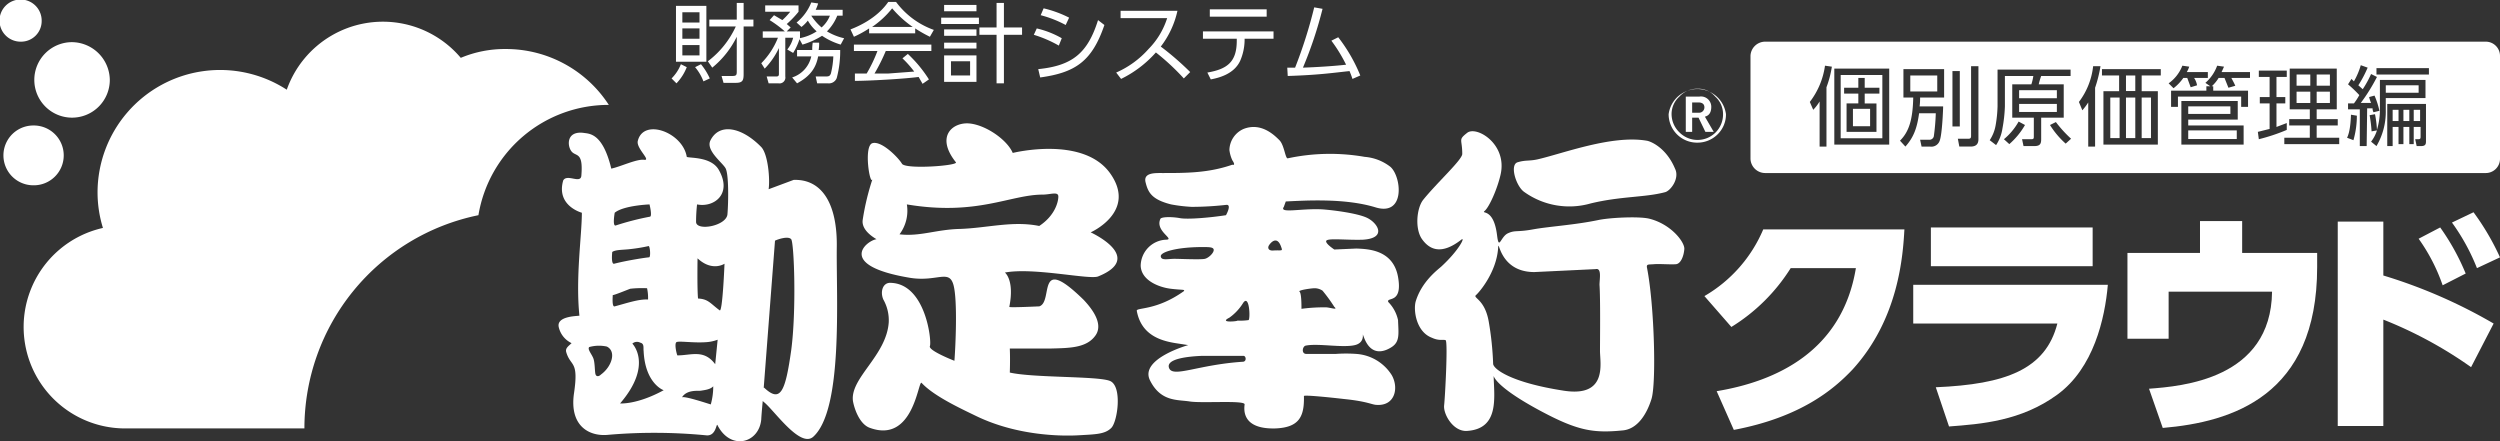
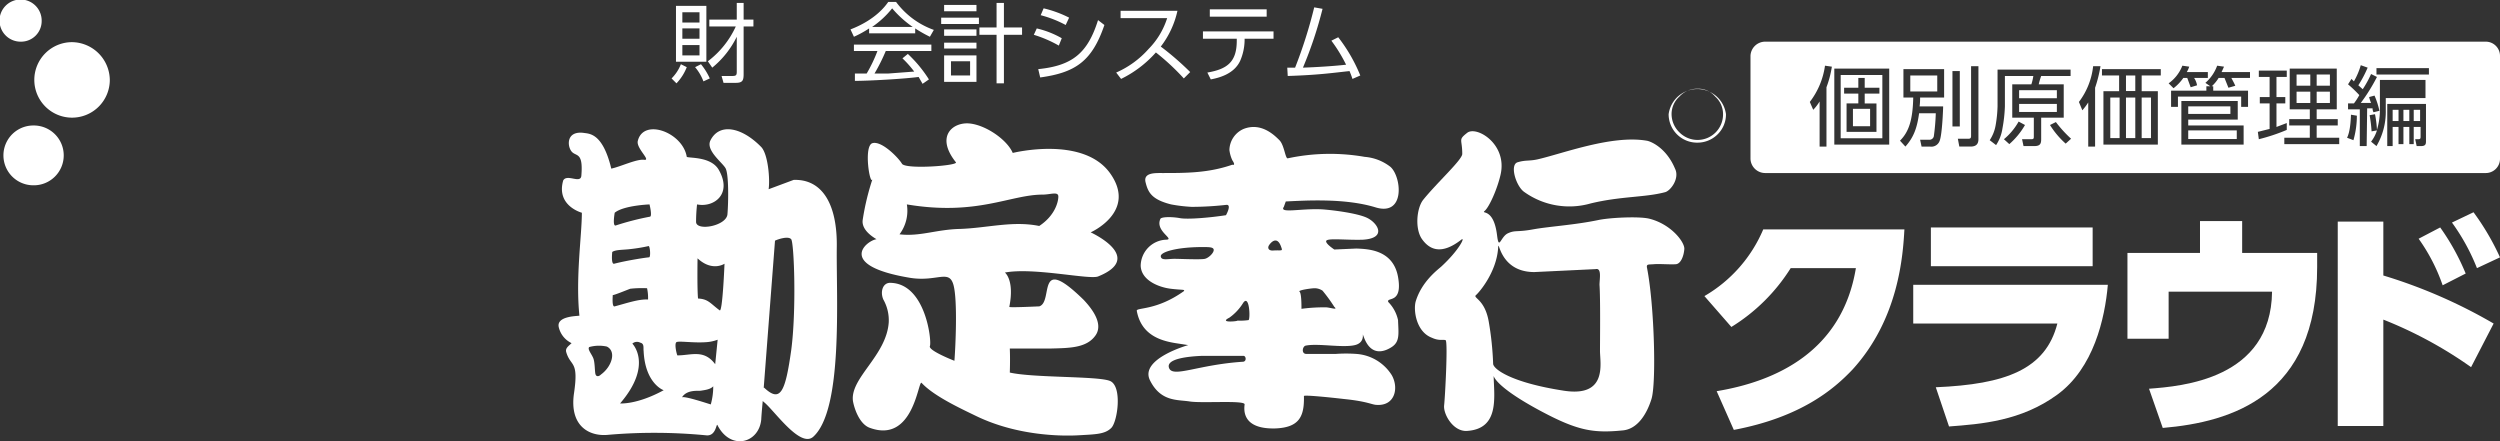
<svg xmlns="http://www.w3.org/2000/svg" width="510" height="90" viewBox="0 0 510 90">
  <rect x="0" y="0" width="510" height="90" fill="#333333" stroke="none" />
  <title>logo_kanjo-kobetsu-cloud</title>
  <g id="bb8a41dc-65b3-4292-8833-a25a4dc3106e" data-name="レイヤー 2">
    <g id="afca1dcf-209d-4d7f-9742-e6c5ccb29407" data-name="レイヤー 1">
      <g>
        <g>
          <g>
            <path d="M346.3,29.1a5.8,5.8,0,0,0,4.1-1.7,5.7,5.7,0,0,0,1.7-4.1,5.9,5.9,0,0,0-11.7,0,5.8,5.8,0,0,0,5.9,5.8ZM341,23.3a4.8,4.8,0,0,1,1.6-3.6,4.9,4.9,0,0,1,3.7-1.6,4.5,4.5,0,0,1,3.6,1.6,4.8,4.8,0,0,1,1.6,3.6,5.2,5.2,0,0,1-8.9,3.7A5.2,5.2,0,0,1,341,23.3Z" style="fill: #fff" />
-             <path d="M347.9,26.9,346.5,24h-1.3v2.9h-1.3V19.7h2.8a2.1,2.1,0,0,1,2.4,2.1c0,1.2-.5,1.8-1.3,2l1.8,3.1Zm-1.4-6h-1.3V23h1.3a1.1,1.1,0,0,0,1.2-1.1C347.7,21.2,347.2,20.9,346.5,20.9Z" style="fill: #fff" />
            <path d="M170.7,50.7c.2-9.1-3-14.2-8.8-14l-5.1,1.9c.3-2-.1-7.1-1.5-8.6-4-4.1-8.6-5-10.4-1.3-.9,2,2.4,4.4,3.1,5.6s.6,7,.4,9.4-6.3,3.5-6.4,1.6a32.1,32.1,0,0,1,.2-3.6c3.4.7,7.3-2.1,4.4-7.1-1.6-2.7-6-2.3-6.5-2.6-.8-5-8.9-8-10-3.2-.3,1.5,2.8,4,1.3,3.8s-4.8,1.4-6.7,1.8l-.2-.8c-1.8-6.6-4.4-6.3-5.5-6.5-3.5-.4-3.3,2.7-2.4,3.8s2.4,0,2,4.9c-.1,1.8-2.9-.4-3.7,1-1.5,5.2,3.8,6.6,3.8,6.6,0,4.6-1.3,13.2-.5,21-.6.1-4.8.1-4.2,2.4a4.8,4.8,0,0,0,2.6,3.2c-.6.6-1.3,1-1.1,1.8.9,3.1,2.6,1.6,1.6,8.4s3.2,8.9,7,8.5a109.7,109.7,0,0,1,19.9.1c2.2.3,2.1-2.8,2.4-2,2.7,5.2,8.5,3.6,8.9-1.3,0-.2.1-1.6.3-3.7l.2.2c2,1.5,7.4,9.5,10.1,7.1C172,83.6,170.6,61,170.7,50.7Zm-45.3-7.3c1.8-1.5,7.1-1.7,7.1-1.7s.6,2.4.1,2.5a55.9,55.9,0,0,0-7,1.8C124.9,46.2,125.4,43.4,125.4,43.4Zm-.5,8c.7-.5,2.3-.4,3.8-.6a32.7,32.7,0,0,0,3.6-.6c.3-.1.5,2.3.1,2.3s-4.4.6-7.1,1.3C124.6,54,124.9,51.4,124.9,51.4Zm-2.3,25c-.4.4-.9.5-1.1,0s-.1-2.5-.5-3.4-1.2-1.8-.8-2.2a7.4,7.4,0,0,1,3.6-.1C125.8,71.7,124.8,74.8,122.6,76.4ZM125,60.2h0c.4,0,3.5-1.3,3.6-1.3a22.1,22.1,0,0,1,3.4-.1,9,9,0,0,1,.2,2.3c-1.9-.1-4.2.7-6.8,1.4C124.8,62.7,125,60.5,125,60.2Zm1.5,22.1c6.8-7.9,2.5-12.2,2.5-12.2a1.4,1.4,0,0,1,1.6-.2c.9.2.6,1.1.7,1.7.3,6.6,4,8,4.1,8C129.9,82.6,126.5,82.3,126.5,82.3Zm18.5.2c-.1,0-5.7-1.9-5.9-1.4,1-1.7,3.4-1.3,3.9-1.4s1.9-.2,2.5-.9A13.5,13.5,0,0,1,145,82.5Zm.9-8.2c-2.3-3.1-4.9-1.8-7.7-1.8-.1,0-.7-2.4-.2-2.7s3.4.2,6.1,0a7.9,7.9,0,0,0,2.3-.5Zm.9-11c-1.9-1.4-2.3-2.3-4.4-2.4-.2-2-.1-8.2-.1-8.2,3,2.8,5.5,1.1,5.5,1.1S147.4,63.9,146.8,63.3Zm14.6,8.2c-1.2,8.5-2.2,10.7-5.5,7.6h-.1l2.3-30c.6-.3,2.7-1,3.3-.3S162.5,63.3,161.4,71.5Z" style="fill: #fff" />
            <path d="M226.4,77.7c-2.5-1-15.6-.6-20.4-1.7,0,0,.1-2.7,0-4.9h8.3c3.9-.1,7.4-.1,9.2-2.7s-1.3-6-2.4-7.2c-9.9-9.7-6.1.4-9.1,1.3-.2,0-6.2.3-6.1.1,1.1-5.5-.9-7-.9-7,5.8-1.1,17.2,1.5,19,.8,9.7-3.9-1.5-9-1.5-9s9.5-4.2,4-12-19.9-4.2-19.9-4.2c-1.1-2.6-5.3-5.6-8.7-6s-7.2,2.5-2.9,7.9c.6.7-10.3,1.5-11,.3s-4.1-4.7-6-4.2-.5,9,0,7.3a50.6,50.6,0,0,0-2,8.3c-.4,2.4,2.9,4,2.8,4-2.1.3-8.3,5.4,7,7.9,5.4.8,7.8-1.8,8.7,1.4s.4,13.1.2,15.5c0,0-5.4-2.1-5-3s-.8-12.7-8-12.9c-1.6-.1-2.2,1.8-1.5,3.4a8.6,8.6,0,0,1,1.1,4.7c-.5,6.8-7.9,11.3-7.3,16,.3,1.7,1.4,4.8,3.5,5.5,8.9,3.2,9.8-9.8,10.5-9.2,2.5,2.7,7.9,5.2,11.2,6.8,8.3,4,17.3,4.1,20.8,3.9s5.4-.2,6.7-1.5S229,78.7,226.4,77.7Zm-30.5-31c-4.9.1-8.2,1.6-12.4,1.1a8,8,0,0,0,1.5-6.1c14.3,2.4,21.1-2,27.7-2,1.6,0,3.2-.7,3.2.4s-.7,3.9-3.9,6C206.6,45,201.5,46.5,195.9,46.7Z" style="fill: #fff" />
            <path d="M262.3,41.1c4.1-.2,12.1-.7,18.3,1.2s5.3-6.4,3-8.3a9.8,9.8,0,0,0-5.2-2,41.2,41.2,0,0,0-15.7.3c-.5.1-.7-2.7-1.7-3.7s-3.7-3.7-7.3-2.3a4.8,4.8,0,0,0-2.9,4.3,6.8,6.8,0,0,0,.6,2.1c.8,1.2,0,.9,0,.9-4.9,1.7-9.4,1.7-14.3,1.7-1.5,0-3.9-.1-3.4,1.9s1.2,3.5,5.2,4.5a31.9,31.9,0,0,0,4.2.5,64.7,64.7,0,0,0,7-.4c1.3-.2,0,2.1,0,2.1-3.2.5-7.8.9-9.4.6s-3.9-.3-4,.2c-1.1,2.5,3.2,4.2,1.1,4.2a5.4,5.4,0,0,0-5.1,5.3c.1,3,3.7,4.4,6.1,4.7s3,.1,2.7.5c-5.6,4-9.7,3.3-9.6,4,.9,4.9,4.8,6.1,7.9,6.6l2.6.4s-10,2.8-7.8,7.2,5.6,3.9,8.1,4.3,11.3-.3,11.2.6-.7,5.1,6.3,4.9c4.9-.2,5.9-2.5,5.8-6.6-.1-.3,5.6.3,8.2.6,4.9.5,5.7,1.2,6.7,1.2,3.7.2,4.5-3.5,3-6.1a9.3,9.3,0,0,0-7.2-4.3,29.4,29.4,0,0,0-4.2,0h-6c-1.1,0-.8-1.6-.1-1.7,2.5-.5,7.5.5,10-.1s1.2-3.2,1.8-1.7c1.4,3.9,4,3.2,5.7,2.1s1.4-2.7,1.3-5.5a7.5,7.5,0,0,0-2-3.7c-.4-1.1,3,.5,2-5.1s-6.2-5.7-8.5-5.8l-4.5.2s-2.3-1.5-1.5-1.9,4.2,0,7.3-.1c5.1-.3,3-3.5.8-4.5s-7.5-1.6-9.2-1.7c-4.3-.2-8.7.9-7.7-.5ZM239.6,52.8c-1.4,0-2.7.4-2.8-.5s3.3-1.9,8.5-1.9c1.4,0,2.3,0,2.3.6s-1,1.6-1.8,1.8S240.6,52.8,239.6,52.8Zm13.9,21c-9.1.6-14.2,3.3-15,1.3s4.3-2.4,6.6-2.5h8.5C254.2,72.5,254.4,73.8,253.5,73.8Zm1.2-8.5a11.7,11.7,0,0,1-2.3.1c.5.1-4,.6-1.6-.6a10.3,10.3,0,0,0,2.8-3C254.9,59.9,255.1,65.1,254.7,65.3Zm13.5-6.5a2.9,2.9,0,0,1,1.6.5,32.4,32.4,0,0,1,2.4,3.3c.8.7-.6.2-1.6.1a34.1,34.1,0,0,0-5.1.3c0-.8,0-3.2-.4-3.5S267.5,58.8,268.2,58.8Zm-8.4-7.7c-1,.1-1.3-.5-.9-1.1s1.7-2,2.5.5C261.7,51.3,261.4,51,259.8,51.1Z" style="fill: #fff" />
            <path d="M336.4,44.6c-2.2-.5-8.1-.2-10.4.3-4.8,1-10,1.3-13.3,1.9s-3.6.1-5.1.8-1.8,3.6-2.2.4c-.7-5.8-3.4-4.2-2.5-5s2.5-4.3,3.2-7.3c1.5-6.3-4.9-10.1-6.8-8.6s-1,1.2-1,4.3c0,1.2-5.1,5.8-8,9.4-1.3,1.7-1.7,5.9-.2,8s3.9,3.3,8,.1c.9-.7-.4,2.1-4.1,5.5-.8.7-4,3.1-5.2,7.1-.5,1.8.1,6.2,3.3,7.4,1.5.7,2.3.3,2.8.5s-.1,11.5-.3,13.3,1.9,5.5,4.8,5.2c6.5-.5,5.4-6.9,5.3-11.2.3.9,2.2,3.2,9.7,7.2s10.7,4.5,16.7,3.9c2.9-.3,4.8-3.2,5.8-6.4s.6-19-.9-26.7c-.2-.9.3-.7,1.4-.8s3.5.1,4.5,0,1.6-1.7,1.7-3.1S340.9,45.7,336.4,44.6ZM319,79.7c-11-1.7-14.4-4.5-14.4-5.5a62.7,62.7,0,0,0-.9-8.6c-.8-4.6-3.3-4.8-2.6-5.4s4.1-4.6,4.5-9.4c.2-2.9-.1,4.7,7.4,4.7l12.5-.6c1.3-.3.8,2,.8,3.2.2,3,.1,11,.1,13.5S328,81.1,319,79.7Z" style="fill: #fff" />
            <path d="M311,39.2a15.8,15.8,0,0,0,13.5,2.3c6.2-1.5,11.1-1.2,15.2-2.3,1.1-.3,3-2.8,2-4.8-1.8-4.3-5-5.6-5.8-5.7-7.1-1.2-17,2.6-22.2,3.8-1.8.4-2.4.1-4.1.6S309.3,38.1,311,39.2Z" style="fill: #fff" />
          </g>
          <g>
            <path d="M350.2,79.8c12.1-2,25.6-8.1,28.4-25.1H365.3a37.5,37.5,0,0,1-12.1,12l-5.5-6.3a28.6,28.6,0,0,0,12-13.6h28.8c-.3,5.2-1.1,18.2-10.6,28.6-3.7,3.9-10.4,9.7-24.2,12.3Z" style="fill: #fff" />
            <path d="M430,58.1c-.6,6.9-2.9,17-10.3,22.4s-15.5,6-22.1,6.5l-2.7-8c14.2-.6,22.4-3.6,24.8-13H390.3V58.1Zm-3.1-11.7v7.9h-33V46.4Z" style="fill: #fff" />
            <path d="M472.7,51.6v2.9c0,26.3-17.4,31.6-31.5,32.8l-2.8-8c6.6-.5,24.9-1.9,25.1-19.8H442.4v9.6H434V51.6h14.8V45.1h8.6v6.5Z" style="fill: #fff" />
            <path d="M504.1,74.9a85.1,85.1,0,0,0-17.9-9.7V86.9h-9.3V45.2h9.3v11A105.3,105.3,0,0,1,508.7,66Zm-6.3-28.5a47.1,47.1,0,0,1,5.2,9.4l-4.7,2.4a37,37,0,0,0-4.9-9.5Zm6.8-3.1a50.8,50.8,0,0,1,5.4,9.2l-4.7,2.2a42.1,42.1,0,0,0-5.1-9.3Z" style="fill: #fff" />
          </g>
          <g>
            <path d="M8.5,4.3A4.3,4.3,0,1,0,4.3,8.5,4.2,4.2,0,0,0,8.5,4.3Z" style="fill: #fff" />
            <path d="M13,31.7a6.1,6.1,0,0,0-6.2-6.1,6.1,6.1,0,0,0,0,12.2A6.1,6.1,0,0,0,13,31.7Z" style="fill: #fff" />
            <path d="M22.4,16.3a7.7,7.7,0,1,1-7.7-7.7A7.8,7.8,0,0,1,22.4,16.3Z" style="fill: #fff" />
-             <path d="M97.6,43.9a26.9,26.9,0,0,1,26.6-22.5,25,25,0,0,0-21-11.4A23.2,23.2,0,0,0,94,11.8a20.8,20.8,0,0,0-35.5,6.5,25,25,0,0,0-38.6,21A24.6,24.6,0,0,0,21,46.5a20.7,20.7,0,0,0,4.5,40.9H62.1A44.4,44.4,0,0,1,97.6,43.9Z" style="fill: #fff" />
          </g>
          <g>
            <path d="M137,16a8.4,8.4,0,0,0,1.9-2.9l1.2.6A10,10,0,0,1,138,17Zm7.1-14.8V12.6h-6.2V1.2Zm-1.4,1.3h-3.5V4.6h3.5Zm0,3.3h-3.5V7.9h3.5Zm0,3.4h-3.5v2.1h3.5Zm.8,7.4a9.9,9.9,0,0,0-1.7-2.9l1.2-.6a13.1,13.1,0,0,1,1.8,2.9Zm.9-4.1a18.5,18.5,0,0,0,5.7-7.1h-5.4V4h5.6V.6h1.4V4h2V5.4h-2v9.7c0,1.3-.2,1.8-1.6,1.8h-2.5l-.4-1.4h2.2c.8,0,.9-.2.9-.9V7.5a18.8,18.8,0,0,1-5,6.3Z" style="fill: #fff" />
-             <path d="M162.5,4.6a10.1,10.1,0,0,0,3-4.1l1.4.2a7.9,7.9,0,0,1-.5,1.3h5.5V3.2h-1.1a9.6,9.6,0,0,1-2.1,3.2,11.8,11.8,0,0,0,3.5,1.4l-.7,1.3a13.9,13.9,0,0,1-3.8-1.8,16.1,16.1,0,0,1-4,1.8L163.1,8a12.7,12.7,0,0,1-1.3,2.8l-1.2-.7a6,6,0,0,0,1.2-2.4h-1.6v7.9a1.2,1.2,0,0,1-1.4,1.4h-2l-.4-1.4h1.9c.3,0,.6,0,.6-.5V9.8A15.4,15.4,0,0,1,156,14l-.7-1.1a15.5,15.5,0,0,0,3.4-5.2h-3.1V6.4h4.5A22.6,22.6,0,0,0,157,4.1l.9-1,1.7,1a13.9,13.9,0,0,0,1.6-1.7h-5.1V1.1h6.8V2.4a19.9,19.9,0,0,1-2.4,2.5l.8.7-.8.8h2.7V7.6c0,.1,0,.2-.1.2a9.8,9.8,0,0,0,3.5-1.4,8.5,8.5,0,0,1-1.8-2.2,7.6,7.6,0,0,1-1.3,1.3Zm8.9,5.6a21.5,21.5,0,0,1-.7,5.7,1.7,1.7,0,0,1-1.8,1.1h-2.2l-.3-1.4h2.1c.6,0,.8-.1,1-.6a17.2,17.2,0,0,0,.5-3.5h-3.1c-.4,2.2-1.5,4-4.3,5.5l-1-1.2a5.8,5.8,0,0,0,3.9-4.3h-2.9V10.2h3.1a7.6,7.6,0,0,1,.1-1.5h1.3a6.6,6.6,0,0,1-.1,1.5Zm-5.8-7h-.1a11.3,11.3,0,0,0,2.1,2.4,6.2,6.2,0,0,0,1.7-2.4Z" style="fill: #fff" />
            <path d="M186.7,6.8h-9.4v-1a21.7,21.7,0,0,1-3.1,1.7L173.5,6c5.2-2,7.2-4.9,7.7-5.6h1.6a16.5,16.5,0,0,0,7.7,5.7l-.8,1.4a27.7,27.7,0,0,1-3-1.7ZM185.2,11a26.4,26.4,0,0,1,4.3,5.2l-1.3.9-.8-1.4c-3,.4-10.2.8-13,.8V15h2.4a29.6,29.6,0,0,0,2.2-4.6h-4.8V9.1h15.8v1.3h-9.3a38,38,0,0,1-2.3,4.6h2.8l5.3-.4a21.7,21.7,0,0,0-2.4-2.7Zm1-5.5A21.5,21.5,0,0,1,182,1.7a18.5,18.5,0,0,1-4.1,3.8Z" style="fill: #fff" />
            <path d="M199.7,3.6V4.9H192V3.6ZM199.2,1V2.3h-6.6V1Zm0,5V7.3h-6.6V6Zm0,2.7V9.9h-6.6V8.7Zm0,2.6v5.4h-6.6V11.3Zm-1.3,1.2H194v2.9h3.9Zm5.4,4.5V7.1h-3.5V5.6h3.5V.6h1.5v5h3.7V7.1h-3.7V17Z" style="fill: #fff" />
            <path d="M216,9.3a25.1,25.1,0,0,0-5.1-2.2l.6-1.3a18.7,18.7,0,0,1,5.1,2Zm-4.2,4.8c7-.7,10.1-3.3,12.2-10l1.3,1c-2.5,7.3-5.8,9.7-13.1,10.7Zm5.6-9a22.9,22.9,0,0,0-5.1-2l.6-1.4a23.1,23.1,0,0,1,5.2,1.9Z" style="fill: #fff" />
            <path d="M240.2,2.2a18.4,18.4,0,0,1-3.4,7.3,58.2,58.2,0,0,1,6,5.2L241.5,16a47.6,47.6,0,0,0-5.7-5.3,22.9,22.9,0,0,1-7.1,5.4l-1-1.3a19,19,0,0,0,6.6-4.8,15.7,15.7,0,0,0,3.8-6.3h-9.5V2.2Z" style="fill: #fff" />
            <path d="M253.9,8.2a10.9,10.9,0,0,1-.9,4.2c-1.3,2.8-4.5,3.5-6,3.8l-.7-1.4c4.1-.7,6-2.2,6-6.5V7.9h-6.9V6.4h14.4V7.9h-5.9Zm4.5-6.3V3.4H246.8V1.9Z" style="fill: #fff" />
            <path d="M262.6,13.8h1.6a94.8,94.8,0,0,0,3.9-12.3l1.7.3a82.1,82.1,0,0,1-4,12c2.8-.1,6.1-.3,8.8-.6a30.8,30.8,0,0,0-3-4.9l1.4-.7a32.7,32.7,0,0,1,4.5,7.8l-1.6.7a16.6,16.6,0,0,0-.6-1.6c-3.7.4-6.4.8-12.6,1Z" style="fill: #fff" />
          </g>
        </g>
        <g>
          <rect x="411.9" y="21.2" width="7.7" height="1.64" style="fill: #fff" />
          <rect x="472.6" y="15.2" width="2.7" height="2.28" style="fill: #fff" />
          <rect x="468.5" y="15.2" width="2.8" height="2.28" style="fill: #fff" />
          <rect x="411.9" y="18.4" width="7.7" height="1.64" style="fill: #fff" />
          <rect x="472.6" y="18.7" width="2.7" height="2.31" style="fill: #fff" />
          <rect x="468.5" y="18.7" width="2.8" height="2.31" style="fill: #fff" />
          <rect x="433.7" y="19.9" width="1.9" height="8.27" style="fill: #fff" />
          <rect x="433.7" y="15.4" width="1.9" height="3.17" style="fill: #fff" />
          <rect x="446.4" y="21.7" width="8.6" height="1.54" style="fill: #fff" />
          <rect x="446.4" y="26.6" width="9.9" height="1.76" style="fill: #fff" />
          <rect x="430.5" y="19.9" width="1.9" height="8.27" style="fill: #fff" />
          <rect x="436.9" y="19.9" width="1.9" height="8.27" style="fill: #fff" />
          <rect x="378" y="22.2" width="3.5" height="3.55" style="fill: #fff" />
          <rect x="488.1" y="22.4" width="1.2" height="2.29" style="fill: #fff" />
          <rect x="490.3" y="22.4" width="1.2" height="2.29" style="fill: #fff" />
          <rect x="389.7" y="15.4" width="5.5" height="3.26" style="fill: #fff" />
          <path d="M507.1,8.5h-147a3,3,0,0,0-3,2.9v21a3,3,0,0,0,3,2.9h147a2.9,2.9,0,0,0,2.9-2.9v-21A2.9,2.9,0,0,0,507.1,8.5ZM372.6,17.8V29.9h-1.4V20.7a9.6,9.6,0,0,1-1.3,1.7l-.7-1.6a15.7,15.7,0,0,0,3.1-7.4l1.4.2A20.8,20.8,0,0,1,372.6,17.8Zm12.8,11.7H374.2V14h11.2Zm11.2-9.6h-4.9a12.8,12.8,0,0,1-.1,1.8h4.8c0,.6-.2,5.7-.7,7a1.8,1.8,0,0,1-2,1.2H392l-.3-1.4h1.8a.9.9,0,0,0,1-.7,43.2,43.2,0,0,0,.4-4.7h-3.4c-.4,2.8-1,4.8-2.8,6.8l-1.1-1.2c1.8-1.8,2.6-4.2,2.7-8.8h-2V14.1h8.3Zm1.7-5.4h1.5V25.8h-1.5Zm5.3,13.9c0,1-.5,1.5-1.6,1.5h-2.3l-.3-1.6h2.2c.5,0,.5-.3.5-.7V13.5h1.5Zm6.3,1-1.1-1a12.8,12.8,0,0,0,3-3.6l1.3.7A15.2,15.2,0,0,1,409.9,29.4Zm6.5-1c0,.9-.2,1.4-1.4,1.4h-2.2l-.3-1.4h1.9c.5,0,.5-.2.5-.6V24h-4.4V17.2h3.9a10.5,10.5,0,0,0,.4-1.7H409v6.2a29.9,29.9,0,0,1-.5,4.5,8.3,8.3,0,0,1-1.3,3.4l-1.3-1a7.9,7.9,0,0,0,1.2-3,25.8,25.8,0,0,0,.4-3.9V14.2h14.9v1.3h-6a14.7,14.7,0,0,0-.5,1.7H421V24h-4.6Zm5,.9a17.2,17.2,0,0,1-3.2-3.8l1.2-.6a25,25,0,0,0,3.1,3.4Zm6-11.4v12H426v-9a13.2,13.2,0,0,1-1.2,1.6l-.7-1.7a14.7,14.7,0,0,0,2.9-7.3h1.5A27,27,0,0,1,427.4,17.9Zm13.4-2.5h-3.9v3.2h3.3V29.5H429.1V18.6h3.2V15.4h-3.5V14.1h12Zm4.4-2,1.4.2a4.8,4.8,0,0,1-.5,1.1h4.3v1.2h-2.8a3.9,3.9,0,0,1,.6,1.5l-1.3.4-.7-1.9h-.8a9.8,9.8,0,0,1-2,2.1l-1-1A7.9,7.9,0,0,0,445.2,13.4Zm12.5,16.1H445V20.6h11.5v3.8H446.4v1.2h11.3ZM459,15.9h-3.8c.2.4.6,1.1.8,1.6l-1.4.4-.8-2h-1.2a7.9,7.9,0,0,1-1.4,1.7h.3v.9h7.1v3.3h-1.4V19.7H444.3v2.1h-1.4V18.5h7.2v-.9h.8l-1-.7a8.4,8.4,0,0,0,2.4-3.5l1.4.2-.5,1.1H459Zm1.6,11,2.4-.6V21.1h-2V19.8h2V15.7h-2.2V14.4h5.7v1.3h-2.1v4.1h1.8v1.3h-1.8v4.8l2.1-.8v1.4a38.1,38.1,0,0,1-5.7,1.9Zm16.6,2.5H466V28.1h5.2V25.6H467V24.3h4.2v-2h-4.1V14h9.6v8.3h-4.1v2h4.3v1.3h-4.3v2.5h4.6Zm2.9-.8-1.3-.5c.3-.6.7-1.8.8-4.7l1.2.2A18.1,18.1,0,0,1,480.1,28.6Zm2.7,1.2h-1.4V22.3H479V21.1h1.2a12.6,12.6,0,0,0,1.1-1.7,27.2,27.2,0,0,0-2.3-2.2l.7-1.1.5.5a14.9,14.9,0,0,0,1.4-3.3l1.4.5a23.6,23.6,0,0,1-1.9,3.6l.9.8a21.2,21.2,0,0,0,1.7-3.1l1.2.6a36.5,36.5,0,0,1-3.3,5.3h2.1a7.9,7.9,0,0,1-.4-1.2l1.1-.3a16.2,16.2,0,0,1,1,3.1l-1.2.3a1.7,1.7,0,0,1-.2-.8h-1.1Zm3.9-7.2a13.8,13.8,0,0,1-1.9,7.2l-1.1-.9a7.3,7.3,0,0,0,1.2-2.3l-1.1.2a26.2,26.2,0,0,0-.4-3.3l1.1-.2a21.5,21.5,0,0,1,.4,3.2,14.5,14.5,0,0,0,.6-3.8V16.3h9.3V20h-8.1Zm8.2,6.1c0,.6,0,1.1-1,1.1H493l-.3-1.4h.6c.4,0,.5-.1.5-.5v-2h-1.4v3.5h-.9V25.9h-1.2v3.5h-1V25.9h-1.2v3.9H487V21.2h7.9Zm.6-13.5H484.8V13.9h10.7Z" style="fill: #fff" />
          <path d="M384,15.3h-8.5V28.2H384Zm-.6,3.8h-3v2h2.4v5.8h-6.1V21.1h2.4v-2h-2.9V17.9h2.9v-2h1.3v2h3Z" style="fill: #fff" />
-           <rect x="486.7" y="17.4" width="6.7" height="1.52" style="fill: #fff" />
          <rect x="492.4" y="22.4" width="1.3" height="2.29" style="fill: #fff" />
        </g>
      </g>
    </g>
  </g>
</svg>